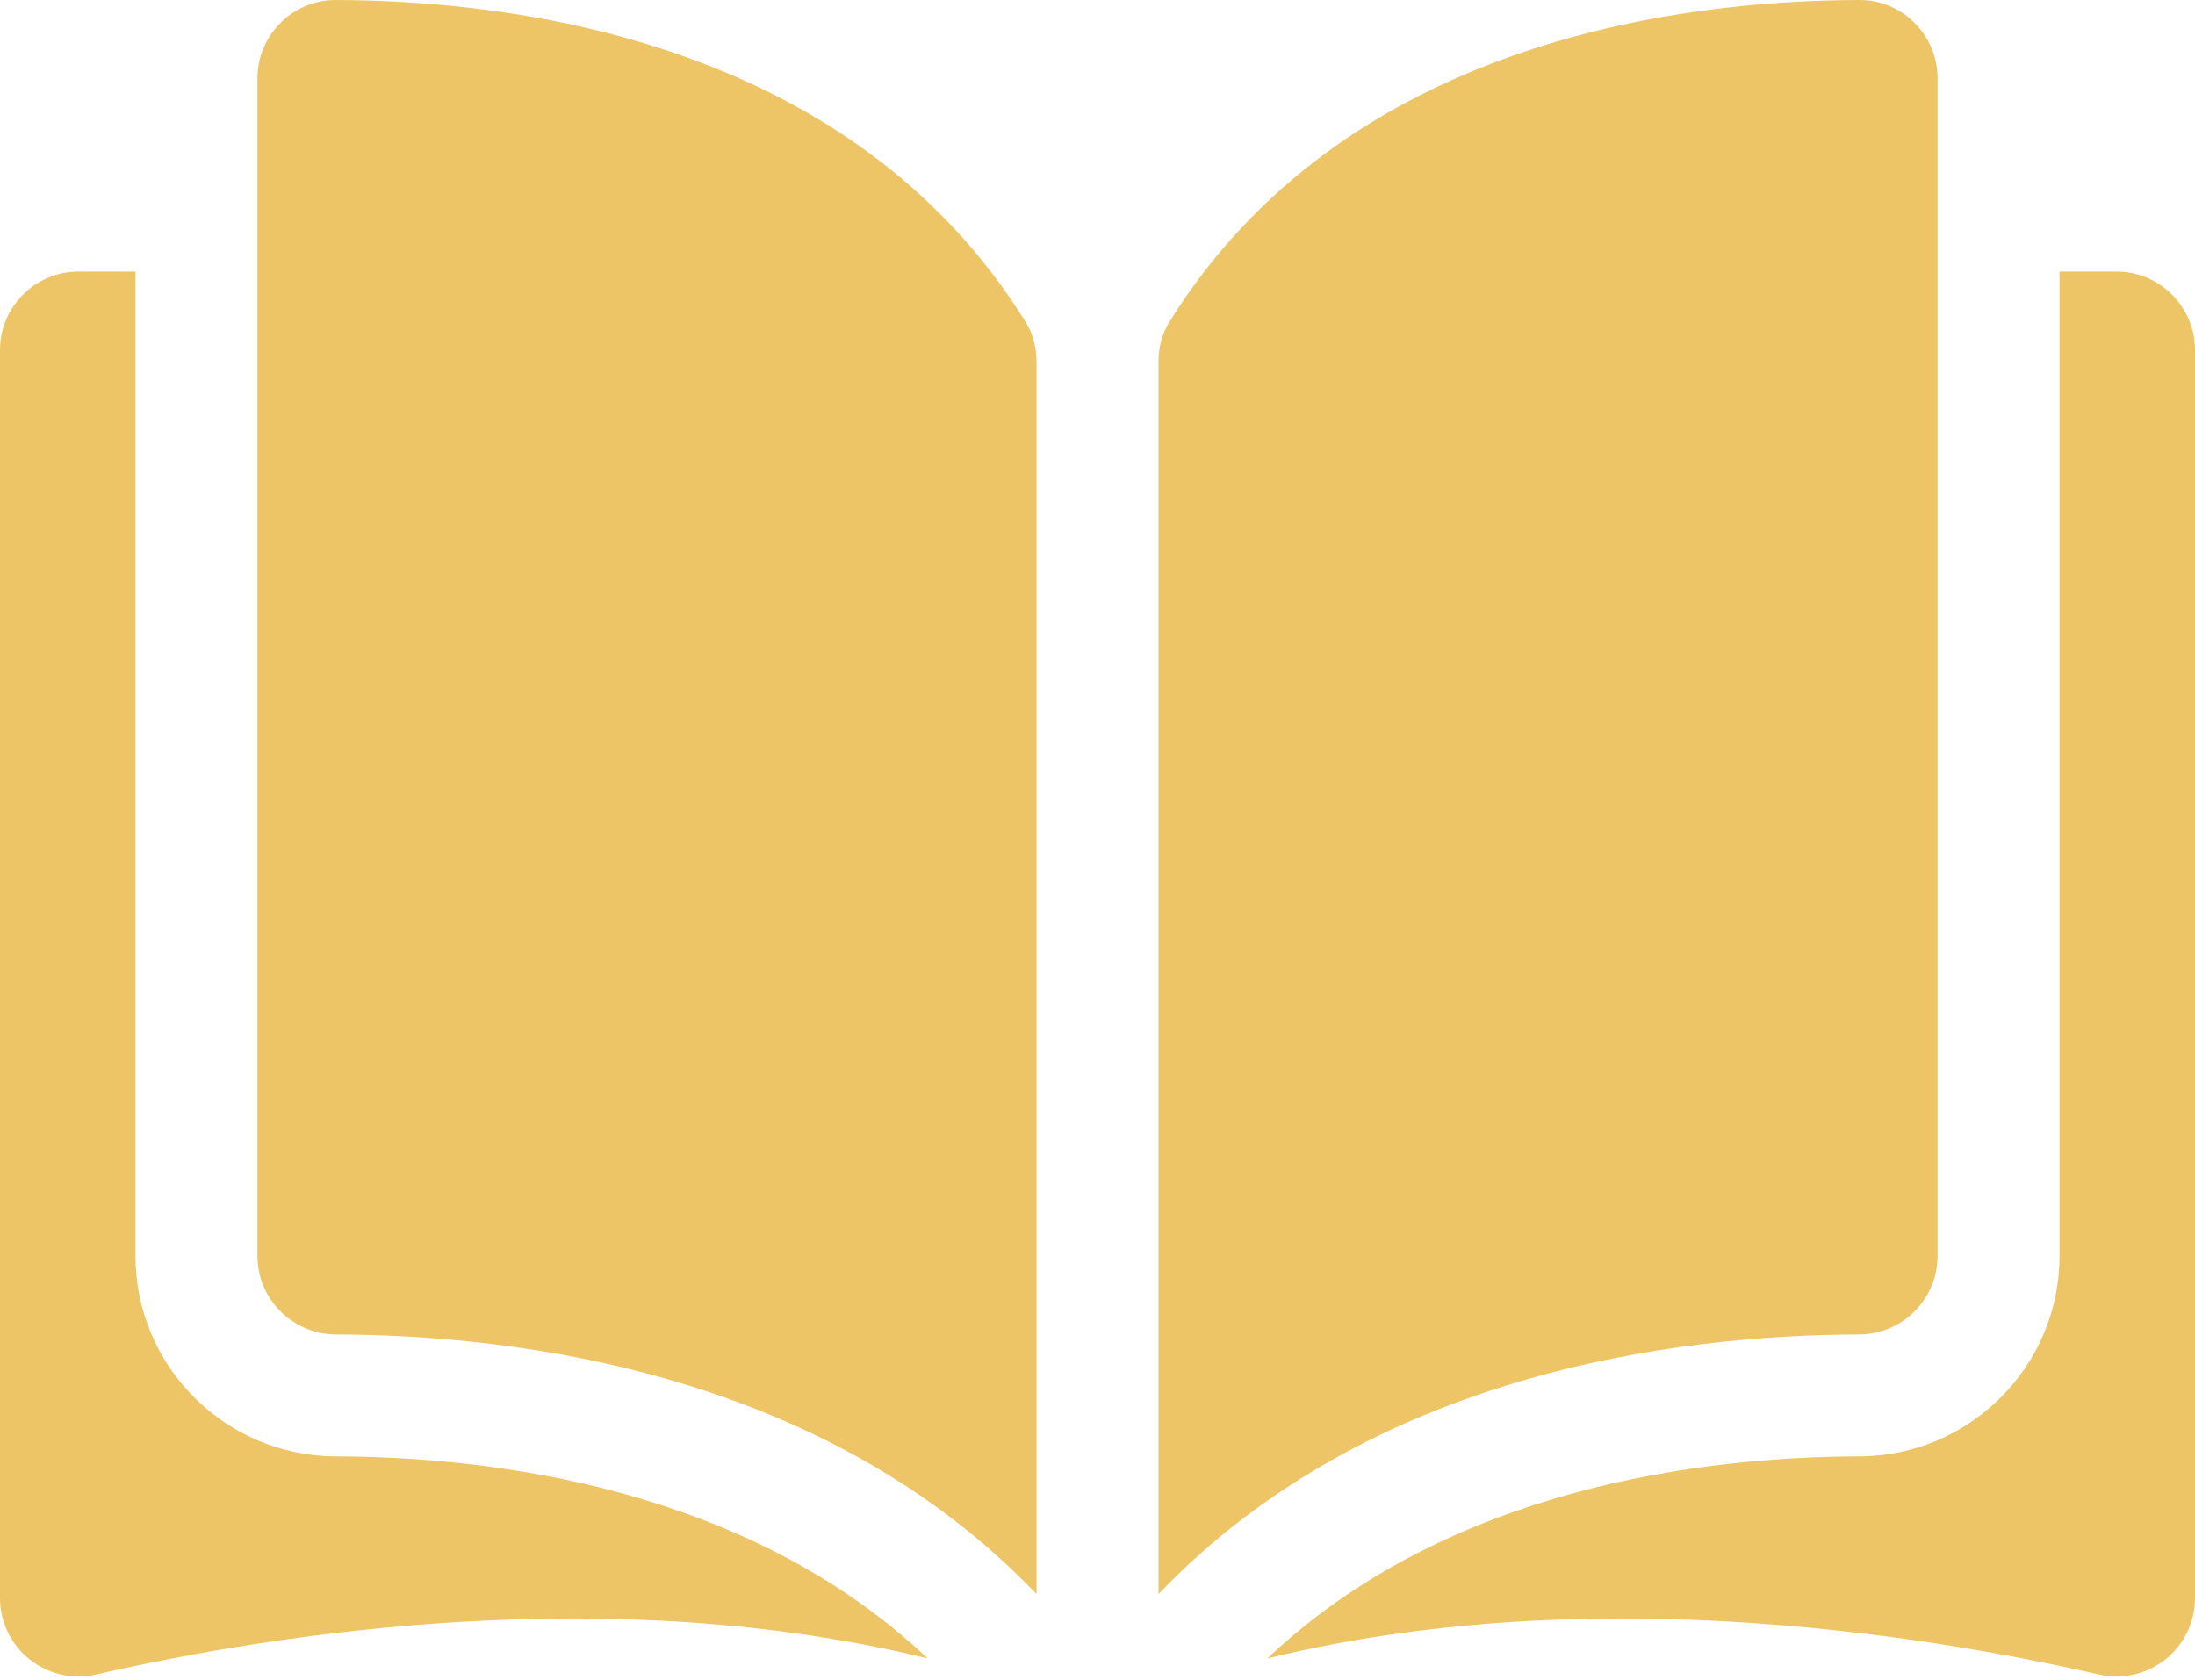
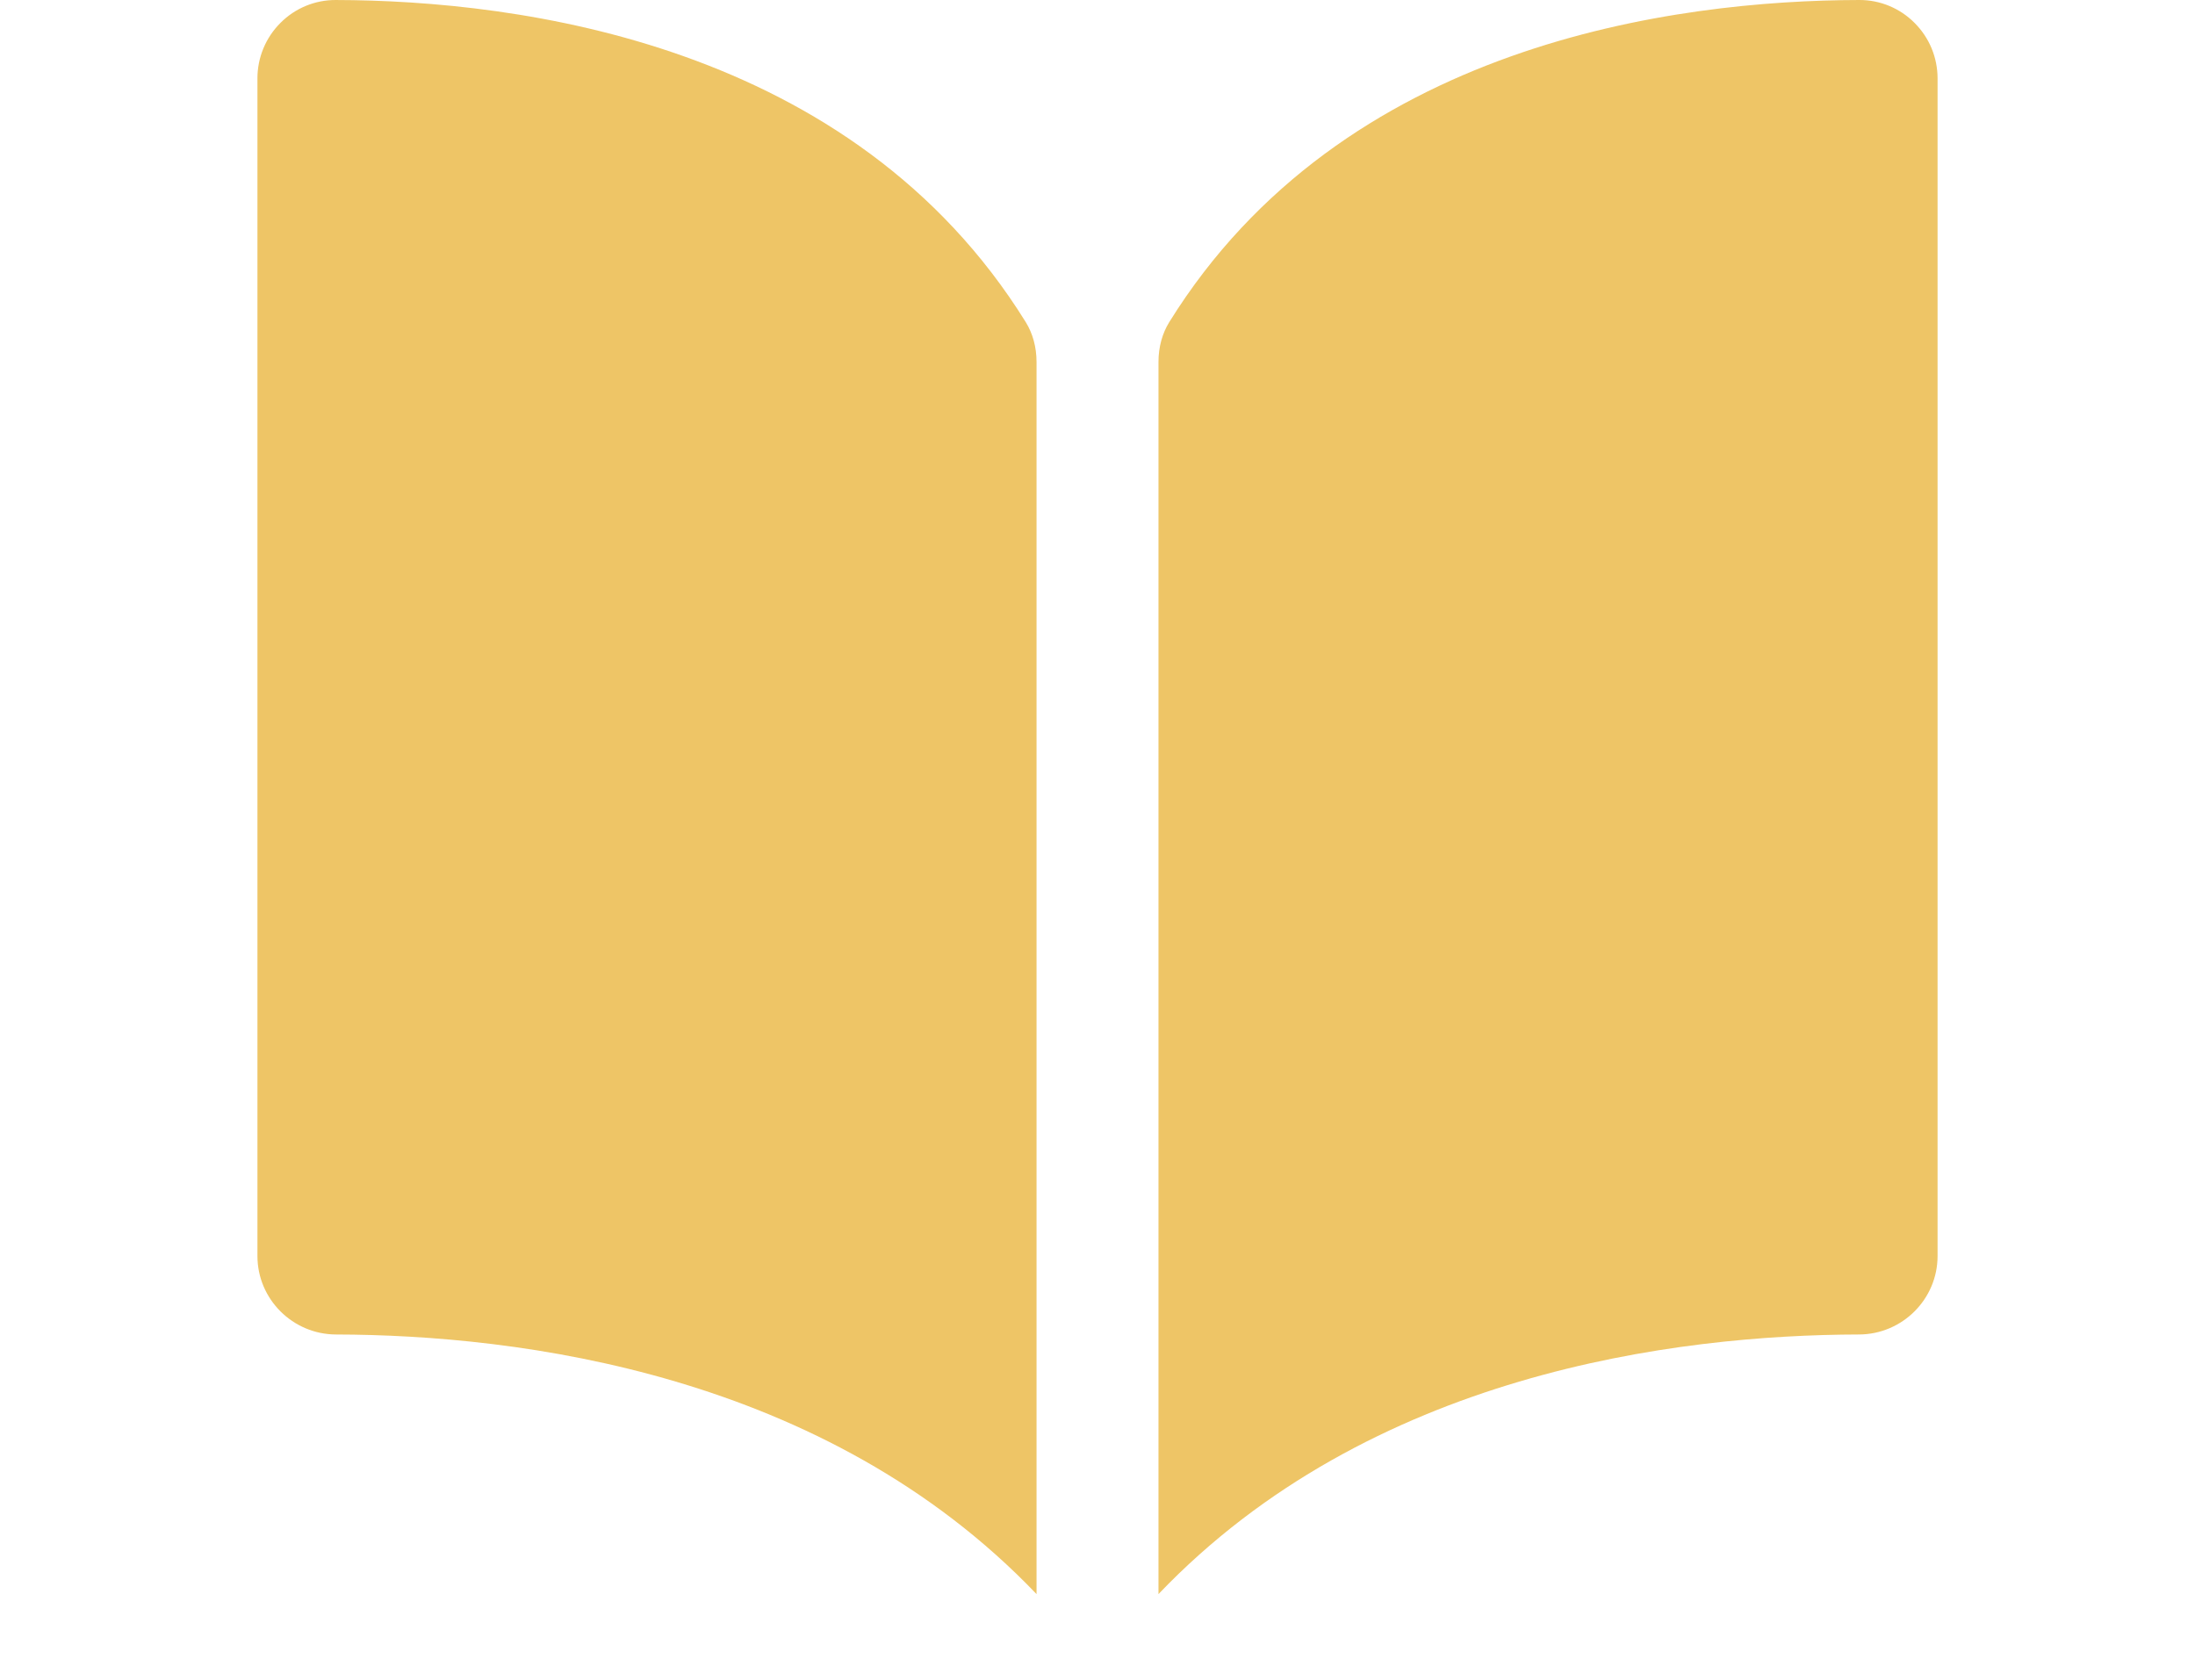
<svg xmlns="http://www.w3.org/2000/svg" viewBox="0 0 512 392" fill="none">
  <path d="M78.321 0.002H78.278C75.893 -0.003 73.531 0.464 71.328 1.377C69.124 2.29 67.124 3.63 65.441 5.32C63.726 7.022 62.366 9.048 61.441 11.281C60.515 13.513 60.042 15.907 60.049 18.323V293.055C60.049 303.129 68.277 311.345 78.393 311.371C121.039 311.473 192.489 320.361 241.779 371.943V84.429C241.779 81.013 240.906 77.805 239.26 75.15C198.805 10 121.063 0.102 78.321 0.002ZM451.953 293.055V18.322C451.953 13.405 450.037 8.787 446.56 5.318C444.878 3.629 442.878 2.289 440.675 1.376C438.472 0.463 436.11 -0.005 433.726 3.39093e-05H433.681C390.94 0.102 313.199 10 272.742 75.15C271.095 77.805 270.225 81.013 270.225 84.429V371.941C319.515 320.36 390.964 311.471 433.61 311.369C443.725 311.344 451.953 303.127 451.953 293.055Z" fill="#EEC566" />
-   <path d="M493.682 63.359H480.397V293.055C480.397 318.778 459.44 339.752 433.678 339.816C397.505 339.902 337.861 346.976 295.62 386.955C368.676 369.068 445.69 380.695 489.581 390.697C492.269 391.318 495.063 391.321 497.754 390.708C500.444 390.095 502.96 388.881 505.115 387.157C507.268 385.446 509.006 383.27 510.199 380.791C511.391 378.313 512.007 375.597 512 372.846V81.678C512.002 71.577 503.782 63.359 493.682 63.359ZM31.603 293.055V63.359H18.318C8.22 63.359 0 71.577 0 81.678V372.841C0 378.444 2.51 383.66 6.885 387.151C9.039 388.876 11.556 390.091 14.246 390.704C16.936 391.318 19.731 391.313 22.419 390.692C66.31 380.688 143.326 369.062 216.378 386.95C174.139 346.972 114.495 339.901 78.323 339.814C52.562 339.752 31.603 318.778 31.603 293.055Z" fill="#EEC566" />
</svg>